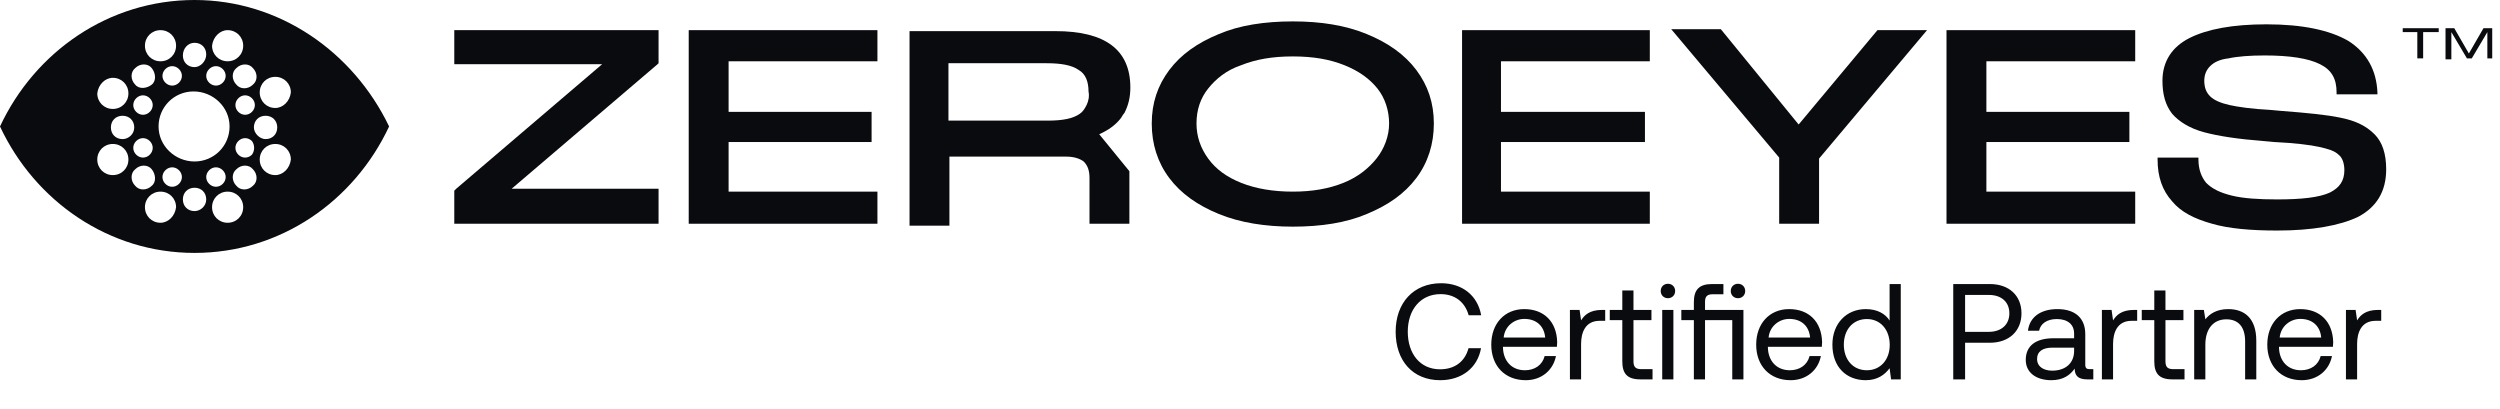
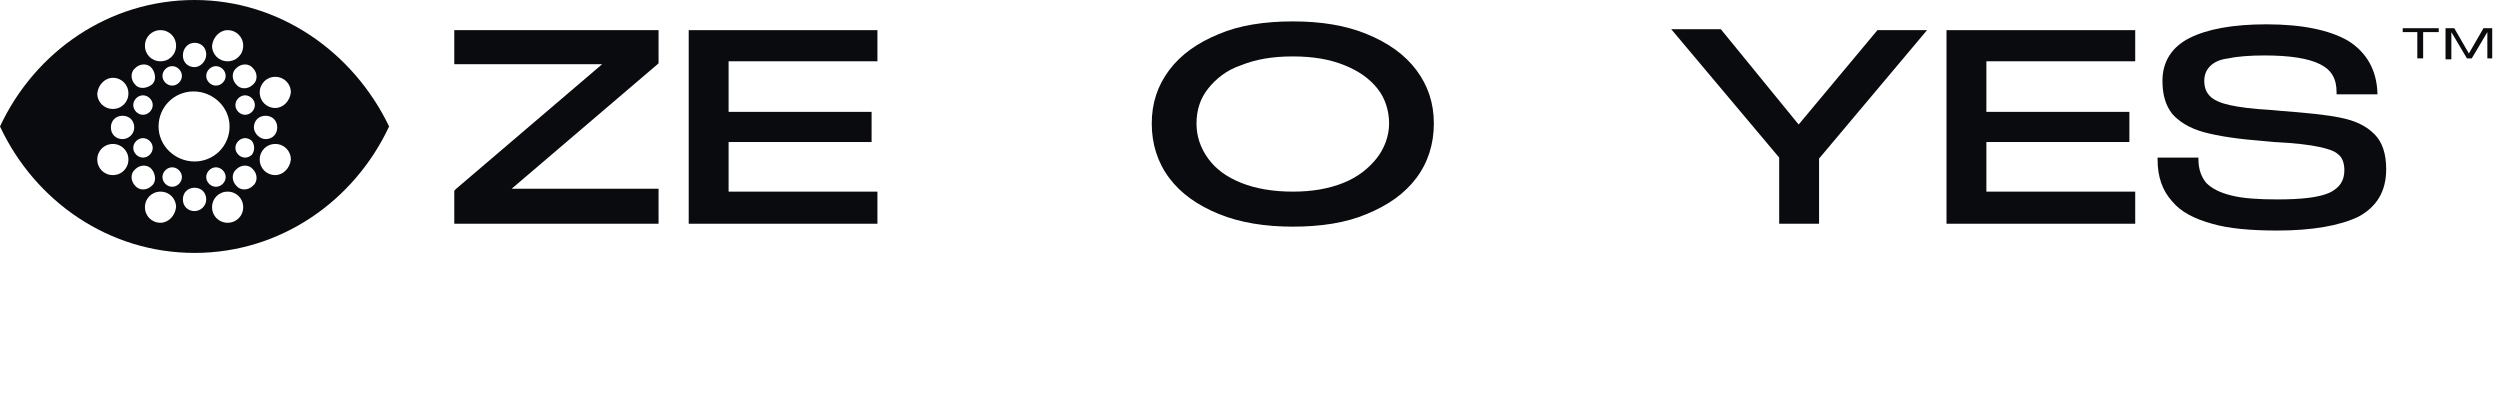
<svg xmlns="http://www.w3.org/2000/svg" width="257" height="42" viewBox="0 0 257 42" fill="none">
  <g clip-path="url(#clip0_145_96)">
    <path d="M46.7 6.6H61.9L46.9 19.4L46.8 19.5L46.7 19.6V23H52.5H67.7V19.4H52.6L67.6 6.6L67.7 6.5V3.1H46.7V6.6Z" fill="#0A0B0E" />
    <path d="M184.9 12.8L176.9 3H171.8L182.9 16.2V23H187V16.3L198.1 3.1H193L184.9 12.8Z" fill="#0A0B0E" />
    <path d="M240.6 12.1C239.2 11.8 237.1 11.6 234.5 11.4L233.4 11.3C231.5 11.2 230.1 11 229.2 10.8C228.3 10.6 227.6 10.3 227.2 9.9C226.8 9.5 226.6 9 226.6 8.3C226.6 7.7 226.8 7.2 227.2 6.8C227.6 6.4 228.2 6.1 229.1 6C230 5.8 231.3 5.7 232.8 5.7C235.4 5.7 237.3 6 238.5 6.6C239.7 7.2 240.2 8.1 240.2 9.5V9.7H244.4V9.5C244.3 7.2 243.3 5.4 241.4 4.2C239.5 3.1 236.7 2.5 233 2.5C229.5 2.5 226.9 3 225.1 3.9C223.3 4.8 222.3 6.3 222.3 8.3C222.3 9.7 222.6 10.8 223.3 11.7C224 12.5 225.1 13.2 226.6 13.6C228.1 14 230.1 14.3 232.7 14.5L233.8 14.6C235.9 14.7 237.5 14.9 238.4 15.1C239.3 15.3 240 15.5 240.4 15.9C240.8 16.2 241 16.8 241 17.5C241 18.6 240.5 19.3 239.5 19.8C238.4 20.3 236.6 20.5 234.1 20.5C232.2 20.5 230.6 20.4 229.4 20.1C228.2 19.8 227.4 19.4 226.8 18.8C226.3 18.2 226 17.4 226 16.4V16.2H221.8V16.4C221.8 18.2 222.3 19.6 223.3 20.7C224.2 21.8 225.6 22.5 227.4 23C229.1 23.5 231.4 23.7 234.1 23.7C237.7 23.7 240.5 23.2 242.4 22.3C244.3 21.3 245.3 19.7 245.3 17.4C245.3 15.8 244.9 14.6 244.1 13.8C243.2 12.9 242.1 12.4 240.6 12.1Z" fill="#0A0B0E" />
    <path d="M246.9 3.3H248.5V6H249.1V3.3H250.7V2.9H247V3.3H246.9Z" fill="#0A0B0E" />
    <path d="M255.3 2.9L253.8 5.5L252.3 2.9H251.4V6.1H252V3.3L253.6 6H254.1L255.7 3.3V6H256.3V2.9H255.3Z" fill="#0A0B0E" />
    <path d="M140.5 3.5C138.3 2.6 135.8 2.2 132.9 2.2C130 2.2 127.4 2.6 125.3 3.5C123.1 4.4 121.4 5.6 120.2 7.2C119 8.8 118.4 10.6 118.4 12.7C118.4 14.8 119 16.7 120.2 18.3C121.4 19.9 123.1 21.1 125.3 22C127.5 22.9 130.1 23.3 132.9 23.3C135.8 23.3 138.4 22.9 140.5 22C142.7 21.1 144.4 19.9 145.6 18.3C146.8 16.7 147.4 14.8 147.4 12.7C147.4 10.6 146.8 8.8 145.6 7.2C144.4 5.6 142.7 4.4 140.5 3.5ZM141.5 16.3C140.7 17.3 139.6 18.2 138.1 18.8C136.6 19.4 134.9 19.7 132.9 19.7C130.9 19.7 129.1 19.4 127.6 18.8C126.1 18.2 125 17.4 124.2 16.3C123.4 15.2 123 14 123 12.7C123 11.3 123.4 10.1 124.2 9.1C125 8.1 126.1 7.2 127.6 6.7C129.1 6.1 130.8 5.8 132.9 5.8C135 5.8 136.7 6.1 138.2 6.7C139.7 7.3 140.8 8.1 141.6 9.1C142.4 10.1 142.8 11.4 142.8 12.7C142.8 14 142.3 15.3 141.5 16.3Z" fill="#0A0B0E" />
-     <path d="M154.3 19.7V14.6H169.1V11.5H154.3V6.3H169.6V3.1H150.3V23H169.6V19.7H154.3Z" fill="#0A0B0E" />
-     <path d="M204.2 19.7V14.6H218.9V11.5H204.2V6.3H219.5V3.1H200.1V23H219.5V19.7H204.2Z" fill="#0A0B0E" />
+     <path d="M204.2 19.7V14.6H218.9V11.5H204.2V6.3H219.5V3.1H200.1V23H219.5V19.7H204.2" fill="#0A0B0E" />
    <path d="M74.9 19.7V14.6H89.6V11.5H74.9V6.3H90.2V3.1H70.8V23H90.2V19.7H74.9Z" fill="#0A0B0E" />
    <path d="M20 0C11.2 0 3.6 5.3 0 13C3.6 20.7 11.2 26 20 26C28.8 26 36.4 20.7 40 13C36.3 5.3 28.7 0 20 0ZM26 7C26.5 7.5 26.5 8.3 26 8.7C25.5 9.2 24.7 9.2 24.3 8.7C23.8 8.2 23.8 7.4 24.3 7C24.8 6.5 25.6 6.5 26 7ZM24.5 11.5C24.1 11.1 24.1 10.5 24.5 10.1C24.9 9.7 25.5 9.7 25.9 10.1C26.3 10.5 26.3 11.1 25.9 11.5C25.5 11.9 24.9 11.9 24.5 11.5ZM25.9 15.9C25.5 16.3 24.9 16.3 24.5 15.9C24.1 15.5 24.1 14.9 24.5 14.5C24.9 14.1 25.5 14.1 25.9 14.5C26.2 14.9 26.2 15.5 25.9 15.9ZM23.4 3.1C24.3 3.1 25 3.8 25 4.7C25 5.6 24.3 6.3 23.4 6.3C22.5 6.3 21.8 5.6 21.8 4.7C21.9 3.8 22.6 3.1 23.4 3.1ZM23.6 13C23.6 15 22 16.6 20 16.6C18 16.6 16.3 15 16.3 13C16.3 11 17.9 9.4 19.9 9.4C21.9 9.4 23.6 11 23.6 13ZM21.5 7.1C21.9 6.7 22.5 6.7 22.9 7.1C23.3 7.5 23.3 8.1 22.9 8.5C22.5 8.9 21.9 8.9 21.5 8.5C21.1 8.1 21.1 7.5 21.5 7.1ZM20 4.4C20.7 4.4 21.2 4.9 21.2 5.6C21.2 6.3 20.6 6.9 20 6.9C19.3 6.9 18.8 6.4 18.8 5.7C18.8 5 19.3 4.4 20 4.4ZM18.4 8.5C18 8.9 17.4 8.9 17 8.5C16.6 8.1 16.6 7.5 17 7.1C17.4 6.7 18 6.7 18.4 7.1C18.8 7.5 18.8 8.1 18.4 8.5ZM16.5 3.1C17.4 3.1 18.1 3.8 18.1 4.7C18.1 5.6 17.4 6.3 16.5 6.3C15.6 6.3 14.9 5.6 14.9 4.7C14.9 3.8 15.6 3.1 16.5 3.1ZM13.9 7C14.4 6.5 15.2 6.5 15.6 7C16 7.5 16.1 8.3 15.6 8.7C15.1 9.1 14.3 9.2 13.9 8.7C13.4 8.2 13.4 7.4 13.9 7ZM15.4 11.5C15 11.9 14.4 11.9 14 11.5C13.6 11.1 13.6 10.5 14 10.1C14.4 9.7 15 9.7 15.4 10.1C15.8 10.5 15.8 11.1 15.4 11.5ZM15.4 15.9C15 16.3 14.4 16.3 14 15.9C13.6 15.5 13.6 14.9 14 14.5C14.4 14.1 15 14.1 15.4 14.5C15.8 14.9 15.8 15.5 15.4 15.9ZM11.6 8C12.5 8 13.2 8.7 13.2 9.6C13.2 10.5 12.5 11.2 11.6 11.2C10.7 11.2 10 10.5 10 9.6C10.1 8.7 10.8 8 11.6 8ZM11.6 18C10.7 18 10 17.3 10 16.4C10 15.5 10.7 14.8 11.6 14.8C12.5 14.8 13.2 15.5 13.2 16.4C13.2 17.3 12.5 18 11.6 18ZM12.6 14.3C11.9 14.3 11.4 13.8 11.4 13.1C11.4 12.4 11.9 11.9 12.6 11.9C13.3 11.9 13.8 12.4 13.8 13.1C13.8 13.8 13.2 14.3 12.6 14.3ZM13.9 19.1C13.4 18.6 13.4 17.8 13.9 17.4C14.4 16.9 15.2 16.9 15.6 17.4C16 17.9 16.1 18.7 15.6 19.1C15.1 19.6 14.3 19.6 13.9 19.1ZM16.5 22.9C15.6 22.9 14.9 22.2 14.9 21.3C14.9 20.4 15.6 19.7 16.5 19.7C17.4 19.7 18.1 20.4 18.1 21.3C18 22.2 17.3 22.9 16.5 22.9ZM18.4 18.9C18 19.3 17.4 19.3 17 18.9C16.6 18.5 16.6 17.9 17 17.5C17.4 17.1 18 17.1 18.4 17.5C18.8 17.9 18.8 18.5 18.4 18.9ZM20 21.7C19.3 21.7 18.8 21.2 18.8 20.5C18.8 19.8 19.3 19.3 20 19.3C20.7 19.3 21.2 19.8 21.2 20.5C21.2 21.2 20.6 21.7 20 21.7ZM21.5 17.5C21.9 17.1 22.5 17.1 22.9 17.5C23.3 17.9 23.3 18.5 22.9 18.9C22.5 19.3 21.9 19.3 21.5 18.9C21.1 18.5 21.1 17.9 21.5 17.5ZM23.4 22.9C22.5 22.9 21.8 22.2 21.8 21.3C21.8 20.4 22.5 19.7 23.4 19.7C24.3 19.7 25 20.4 25 21.3C25 22.2 24.3 22.9 23.4 22.9ZM26 19.1C25.5 19.6 24.7 19.6 24.3 19.1C23.8 18.6 23.8 17.8 24.3 17.4C24.8 16.9 25.6 16.9 26 17.4C26.5 17.9 26.5 18.7 26 19.1ZM26.1 13.1C26.1 12.4 26.6 11.9 27.3 11.9C28 11.9 28.5 12.4 28.5 13.1C28.5 13.8 28 14.3 27.3 14.3C26.7 14.3 26.1 13.7 26.1 13.1ZM28.3 18C27.4 18 26.7 17.3 26.7 16.4C26.7 15.5 27.4 14.8 28.3 14.8C29.2 14.8 29.9 15.5 29.9 16.4C29.8 17.3 29.1 18 28.3 18ZM28.3 11.1C27.4 11.1 26.7 10.4 26.7 9.5C26.7 8.6 27.4 7.9 28.3 7.9C29.2 7.9 29.9 8.6 29.9 9.5C29.8 10.4 29.1 11.1 28.3 11.1Z" fill="#0A0B0E" />
-     <path d="M113 13.8C113.9 13.4 114.6 12.9 115.1 12.3C115.3 12.1 115.4 11.8 115.6 11.6C116 10.8 116.2 10 116.2 9C116.2 5.1 113.6 3.2 108.5 3.2H93.5V23.2H97.6V16.1H109.6C110.4 16.1 111 16.3 111.4 16.6C111.8 17 112 17.5 112 18.3V23H116.1V17.6L113 13.8ZM111.7 10.8C111.7 10.9 111.7 10.9 111.7 10.8C111.5 11.2 111.3 11.5 111 11.7C110.3 12.2 109.2 12.4 107.7 12.4H105.3H97.5V6.5H107.6C109.1 6.5 110.2 6.7 110.9 7.2C111.6 7.6 111.9 8.4 111.9 9.4C112 9.9 111.9 10.4 111.7 10.8Z" fill="#0A0B0E" />
  </g>
-   <path d="M148.051 39.084C145.237 39.084 143.473 37.096 143.473 34.1C143.473 31.132 145.307 29.116 148.149 29.116C150.319 29.116 151.901 30.376 152.265 32.406H150.977C150.599 31.048 149.563 30.236 148.093 30.236C146.035 30.236 144.719 31.832 144.719 34.1C144.719 36.354 145.979 37.964 148.037 37.964C149.549 37.964 150.599 37.166 150.963 35.794H152.251C151.887 37.824 150.263 39.084 148.051 39.084ZM156.844 39.084C154.702 39.084 153.302 37.614 153.302 35.43C153.302 33.26 154.674 31.776 156.69 31.776C158.706 31.776 160.022 33.05 160.078 35.164C160.078 35.318 160.064 35.486 160.05 35.654H154.506V35.752C154.548 37.11 155.402 38.062 156.76 38.062C157.768 38.062 158.552 37.53 158.79 36.606H159.952C159.672 38.034 158.496 39.084 156.844 39.084ZM154.576 34.702H158.846C158.734 33.47 157.894 32.784 156.704 32.784C155.654 32.784 154.688 33.54 154.576 34.702ZM164.692 31.86H165.014V32.98H164.44C162.942 32.98 162.536 34.226 162.536 35.36V39H161.388V31.86H162.382L162.536 32.938C162.872 32.392 163.418 31.86 164.692 31.86ZM166.773 37.138V32.91H165.485V31.86H166.773V29.858H167.921V31.86H169.769V32.91H167.921V37.124C167.921 37.726 168.131 37.95 168.747 37.95H169.881V39H168.635C167.263 39 166.773 38.398 166.773 37.138ZM171.464 30.656C171.044 30.656 170.722 30.348 170.722 29.914C170.722 29.48 171.044 29.172 171.464 29.172C171.884 29.172 172.206 29.48 172.206 29.914C172.206 30.348 171.884 30.656 171.464 30.656ZM170.876 39V31.86H172.024V39H170.876ZM178.665 30.656C178.245 30.656 177.923 30.348 177.923 29.914C177.923 29.48 178.245 29.172 178.665 29.172C179.085 29.172 179.407 29.48 179.407 29.914C179.407 30.348 179.085 30.656 178.665 30.656ZM175.277 31.86H179.225V39H178.077V32.91H175.277V39H174.129V32.91H172.841V31.86H174.129V31.062C174.129 29.802 174.66 29.2 175.991 29.2H177.167V30.25H176.061C175.487 30.25 175.277 30.488 175.277 31.034V31.86ZM184.078 39.084C181.936 39.084 180.536 37.614 180.536 35.43C180.536 33.26 181.908 31.776 183.924 31.776C185.94 31.776 187.256 33.05 187.312 35.164C187.312 35.318 187.298 35.486 187.284 35.654H181.74V35.752C181.782 37.11 182.636 38.062 183.994 38.062C185.002 38.062 185.786 37.53 186.024 36.606H187.186C186.906 38.034 185.73 39.084 184.078 39.084ZM181.81 34.702H186.08C185.968 33.47 185.128 32.784 183.938 32.784C182.888 32.784 181.922 33.54 181.81 34.702ZM194.25 32.952V29.2H195.398V39H194.404L194.25 37.852C193.774 38.51 193.004 39.084 191.8 39.084C189.826 39.084 188.37 37.754 188.37 35.43C188.37 33.246 189.826 31.776 191.8 31.776C193.004 31.776 193.816 32.266 194.25 32.952ZM191.912 38.062C193.312 38.062 194.264 36.984 194.264 35.458C194.264 33.89 193.312 32.798 191.912 32.798C190.498 32.798 189.546 33.876 189.546 35.43C189.546 36.984 190.498 38.062 191.912 38.062ZM200.794 39V29.2H204.56C206.52 29.2 207.808 30.376 207.808 32.21C207.808 34.044 206.52 35.234 204.56 35.234H202.012V39H200.794ZM204.462 30.32H202.012V34.114H204.448C205.736 34.114 206.562 33.372 206.562 32.21C206.562 31.048 205.75 30.32 204.462 30.32ZM214.828 37.95H215.192V39H214.562C213.61 39 213.288 38.594 213.274 37.894C212.826 38.538 212.112 39.084 210.88 39.084C209.312 39.084 208.248 38.3 208.248 36.998C208.248 35.57 209.242 34.772 211.118 34.772H213.218V34.282C213.218 33.358 212.56 32.798 211.44 32.798C210.432 32.798 209.76 33.274 209.62 34.002H208.472C208.64 32.602 209.774 31.776 211.496 31.776C213.316 31.776 214.366 32.686 214.366 34.352V37.474C214.366 37.852 214.506 37.95 214.828 37.95ZM213.218 36.088V35.738H211.006C209.984 35.738 209.41 36.116 209.41 36.928C209.41 37.628 210.012 38.104 210.964 38.104C212.392 38.104 213.218 37.278 213.218 36.088ZM219.379 31.86H219.701V32.98H219.127C217.629 32.98 217.223 34.226 217.223 35.36V39H216.075V31.86H217.069L217.223 32.938C217.559 32.392 218.105 31.86 219.379 31.86ZM221.461 37.138V32.91H220.173V31.86H221.461V29.858H222.609V31.86H224.457V32.91H222.609V37.124C222.609 37.726 222.819 37.95 223.435 37.95H224.569V39H223.323C221.951 39 221.461 38.398 221.461 37.138ZM229.063 31.776C230.673 31.776 231.947 32.658 231.947 35.024V39H230.799V35.094C230.799 33.61 230.113 32.826 228.867 32.826C227.523 32.826 226.711 33.82 226.711 35.43V39H225.563V31.86H226.557L226.711 32.826C227.131 32.28 227.859 31.776 229.063 31.776ZM236.619 39.084C234.477 39.084 233.077 37.614 233.077 35.43C233.077 33.26 234.449 31.776 236.465 31.776C238.481 31.776 239.797 33.05 239.853 35.164C239.853 35.318 239.839 35.486 239.825 35.654H234.281V35.752C234.323 37.11 235.177 38.062 236.535 38.062C237.543 38.062 238.327 37.53 238.565 36.606H239.727C239.447 38.034 238.271 39.084 236.619 39.084ZM234.351 34.702H238.621C238.509 33.47 237.669 32.784 236.479 32.784C235.429 32.784 234.463 33.54 234.351 34.702ZM244.467 31.86H244.789V32.98H244.215C242.717 32.98 242.311 34.226 242.311 35.36V39H241.163V31.86H242.157L242.311 32.938C242.647 32.392 243.193 31.86 244.467 31.86Z" fill="#0A0B0E" />
  <defs>
    <clipPath id="clip0_145_96">
      <rect width="256.2" height="26" fill="white" />
    </clipPath>
  </defs>
</svg>